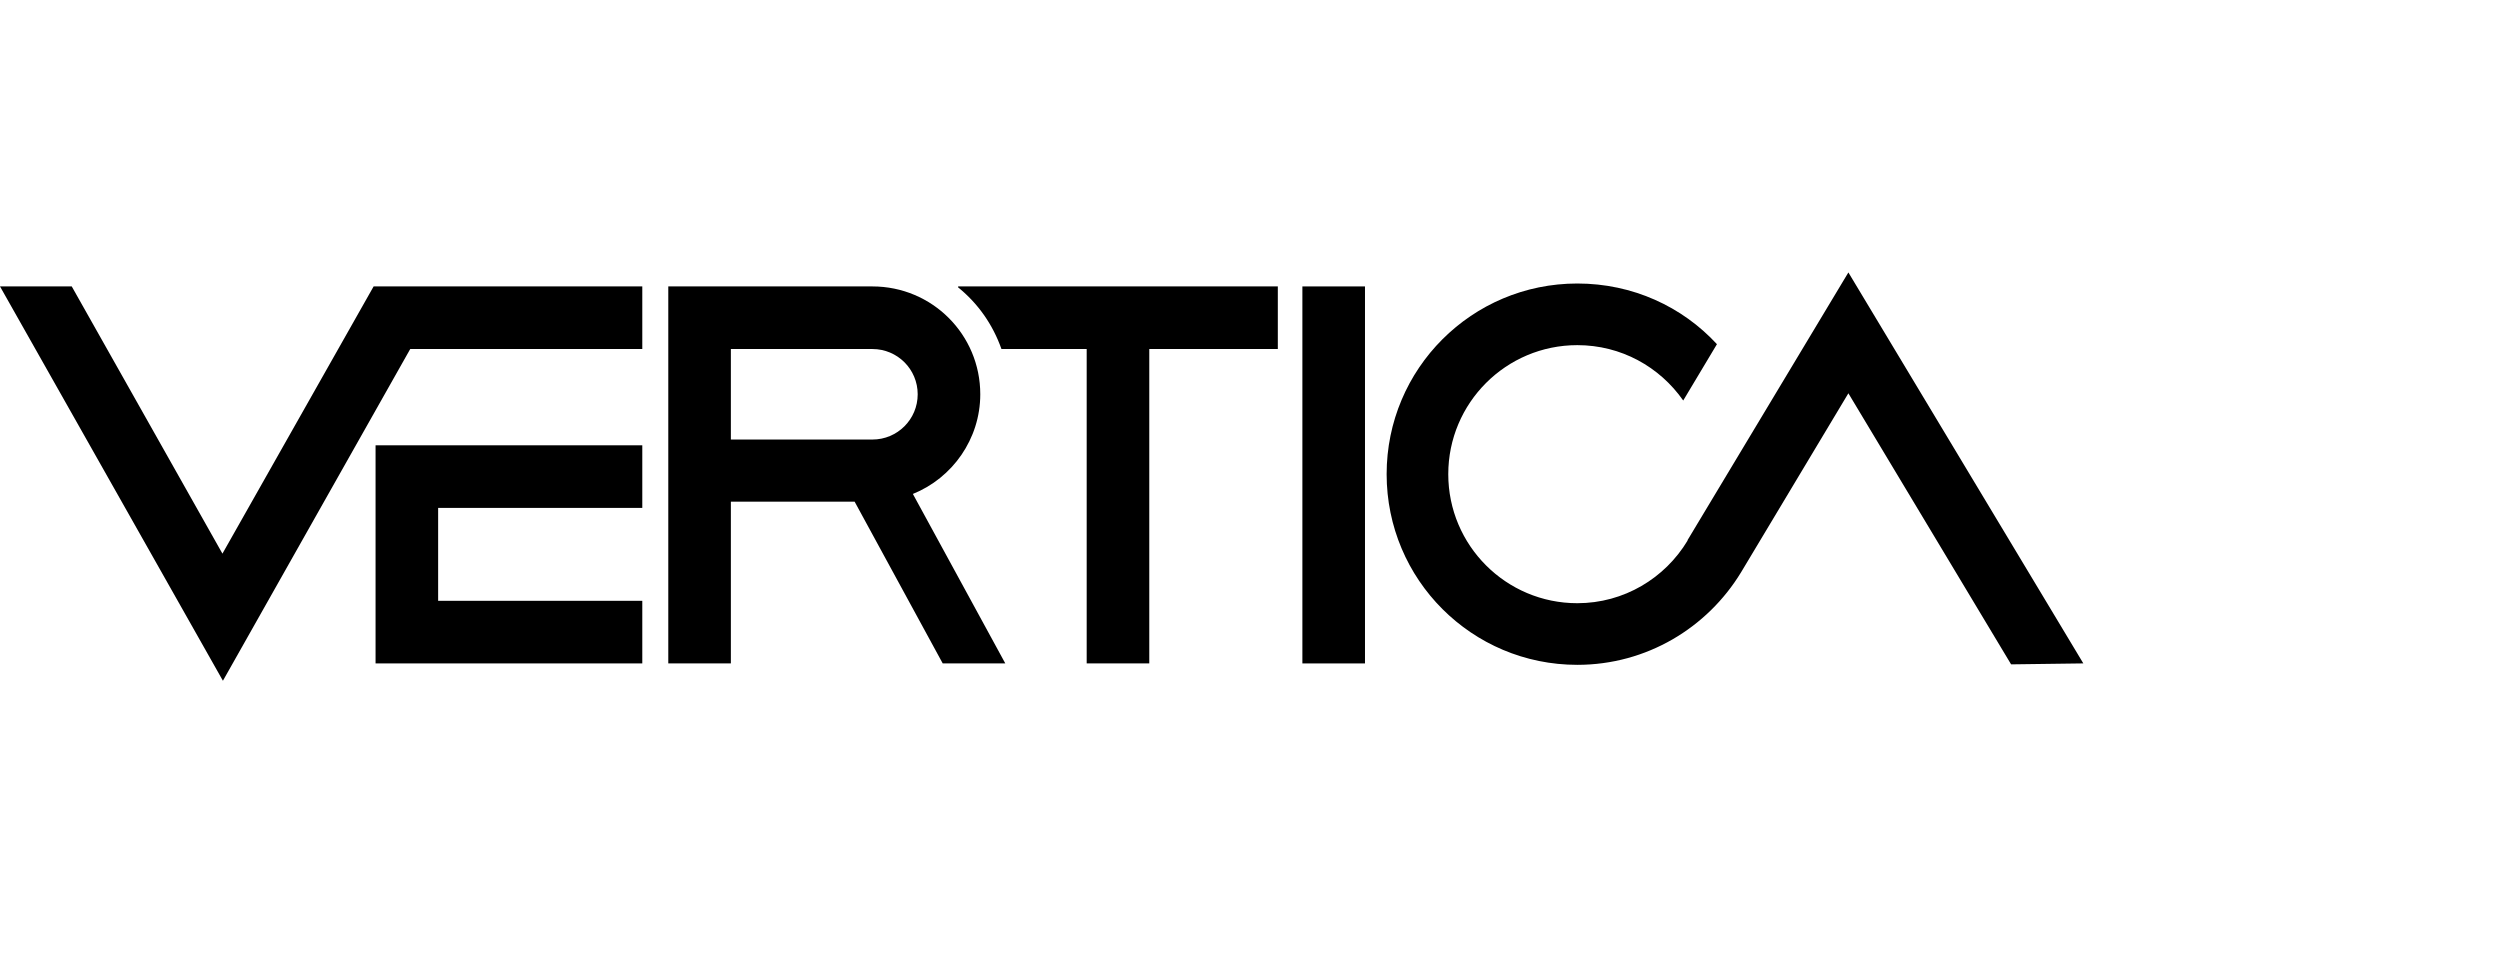
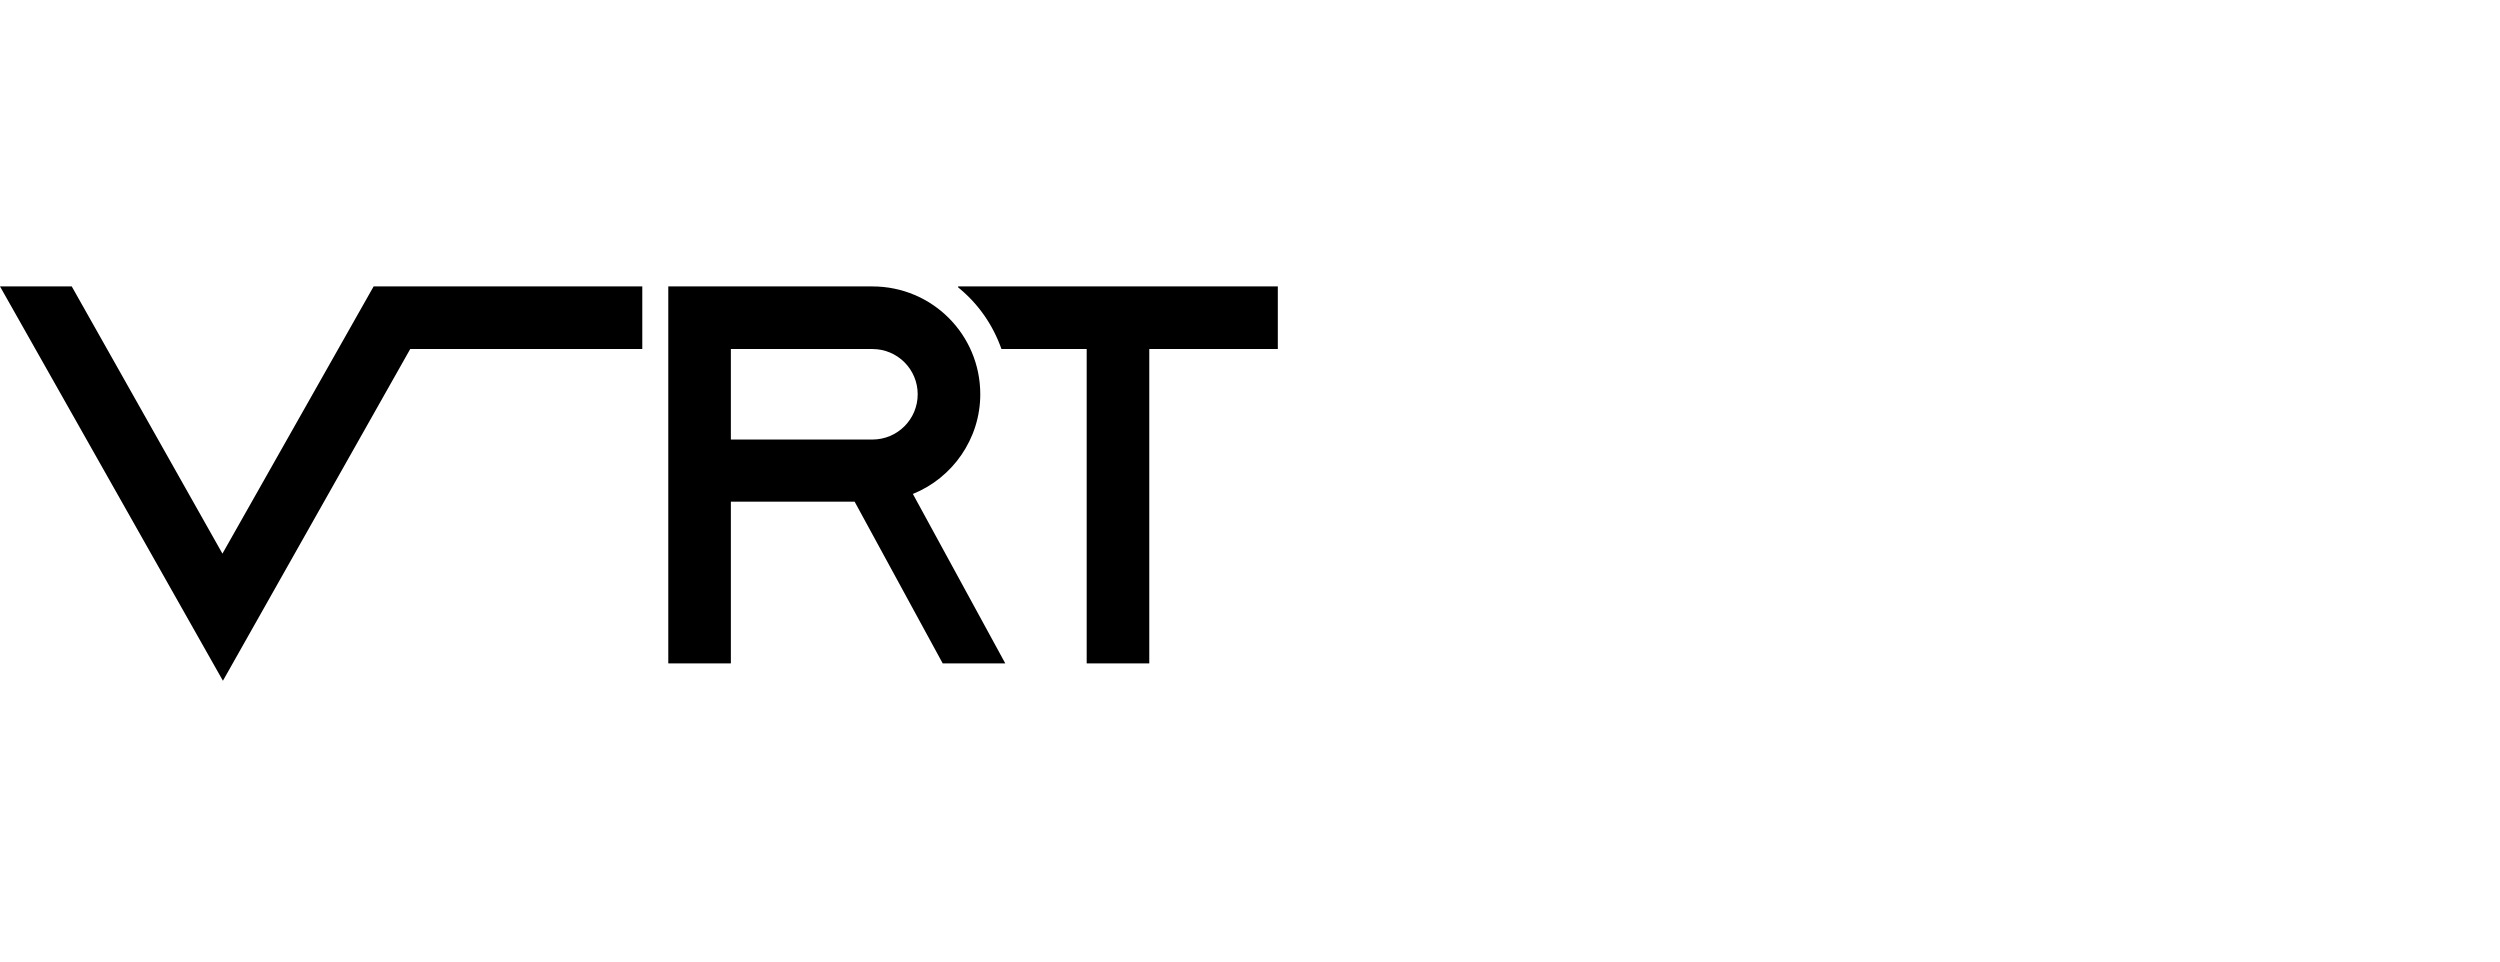
<svg xmlns="http://www.w3.org/2000/svg" width="156" height="60" viewBox="0 0 156 60" fill="none">
  <path d="M40.079 17.873H23.314L13.88 34.547L4.477 17.873H0L13.91 42.479L25.598 21.779H40.079V17.873Z" fill="black" />
-   <path d="M40.079 31.693V27.787H23.435V41.397H40.079V37.491H27.34V31.693H40.079Z" fill="black" />
-   <path d="M85.175 17.873H81.269V41.398H85.175V17.873Z" fill="black" />
  <path d="M79.736 17.873H59.787V17.933C61.019 18.925 61.95 20.247 62.491 21.779H67.809V41.398H71.715V21.779H79.736V17.873Z" fill="black" />
  <path d="M58.826 41.398H62.731L56.963 30.822C59.427 29.831 61.169 27.397 61.169 24.603C61.169 20.877 58.165 17.873 54.439 17.873H45.606H42.993H41.701V41.398H45.606V31.303H53.328L58.826 41.398ZM45.606 21.779H54.439C56.002 21.779 57.264 23.041 57.264 24.603C57.264 26.165 56.002 27.427 54.439 27.427H45.606V21.779Z" fill="black" />
-   <path d="M115.339 17L105.304 33.704V33.734C103.892 36.078 101.338 37.64 98.424 37.64C93.977 37.64 90.372 34.035 90.372 29.588C90.372 25.142 93.977 21.537 98.424 21.537C101.158 21.537 103.561 22.889 105.033 24.992L107.137 21.477C104.973 19.133 101.879 17.691 98.424 17.691C91.844 17.691 86.526 23.009 86.526 29.588C86.526 36.168 91.844 41.486 98.424 41.486C102.75 41.486 106.536 39.172 108.639 35.717L115.339 24.541L125.493 41.456L130 41.396L115.339 17Z" fill="black" />
</svg>